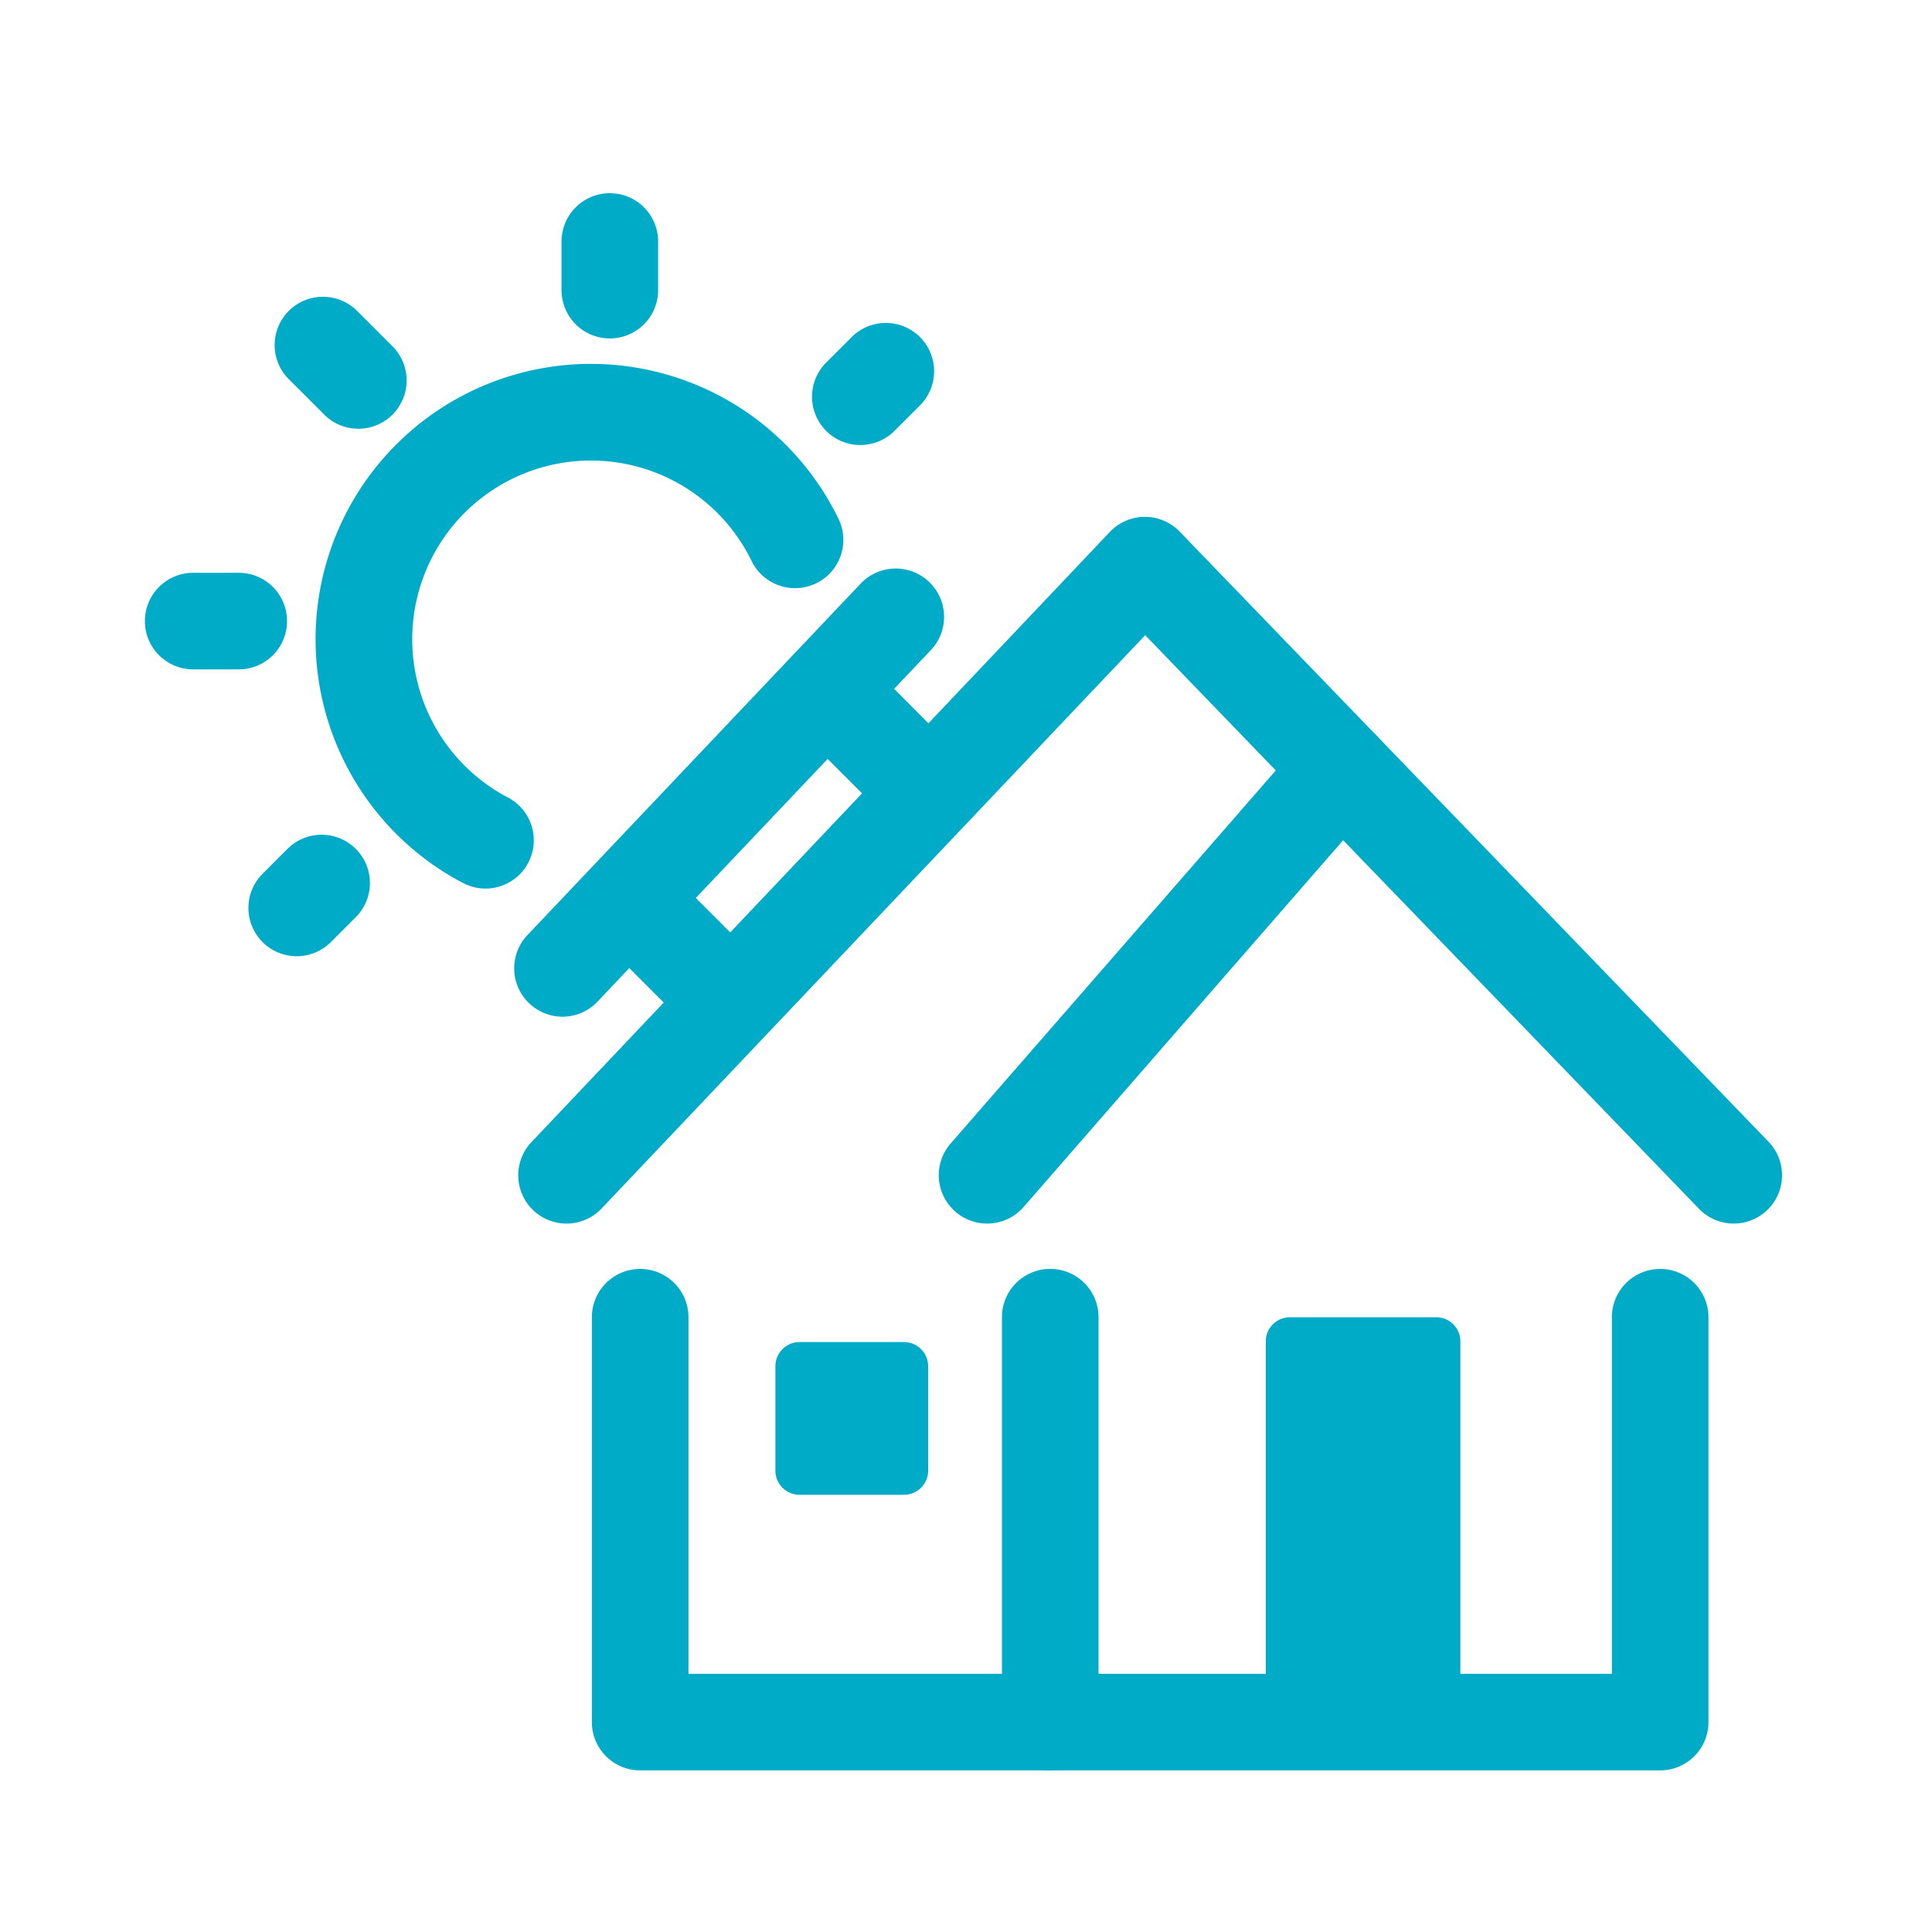
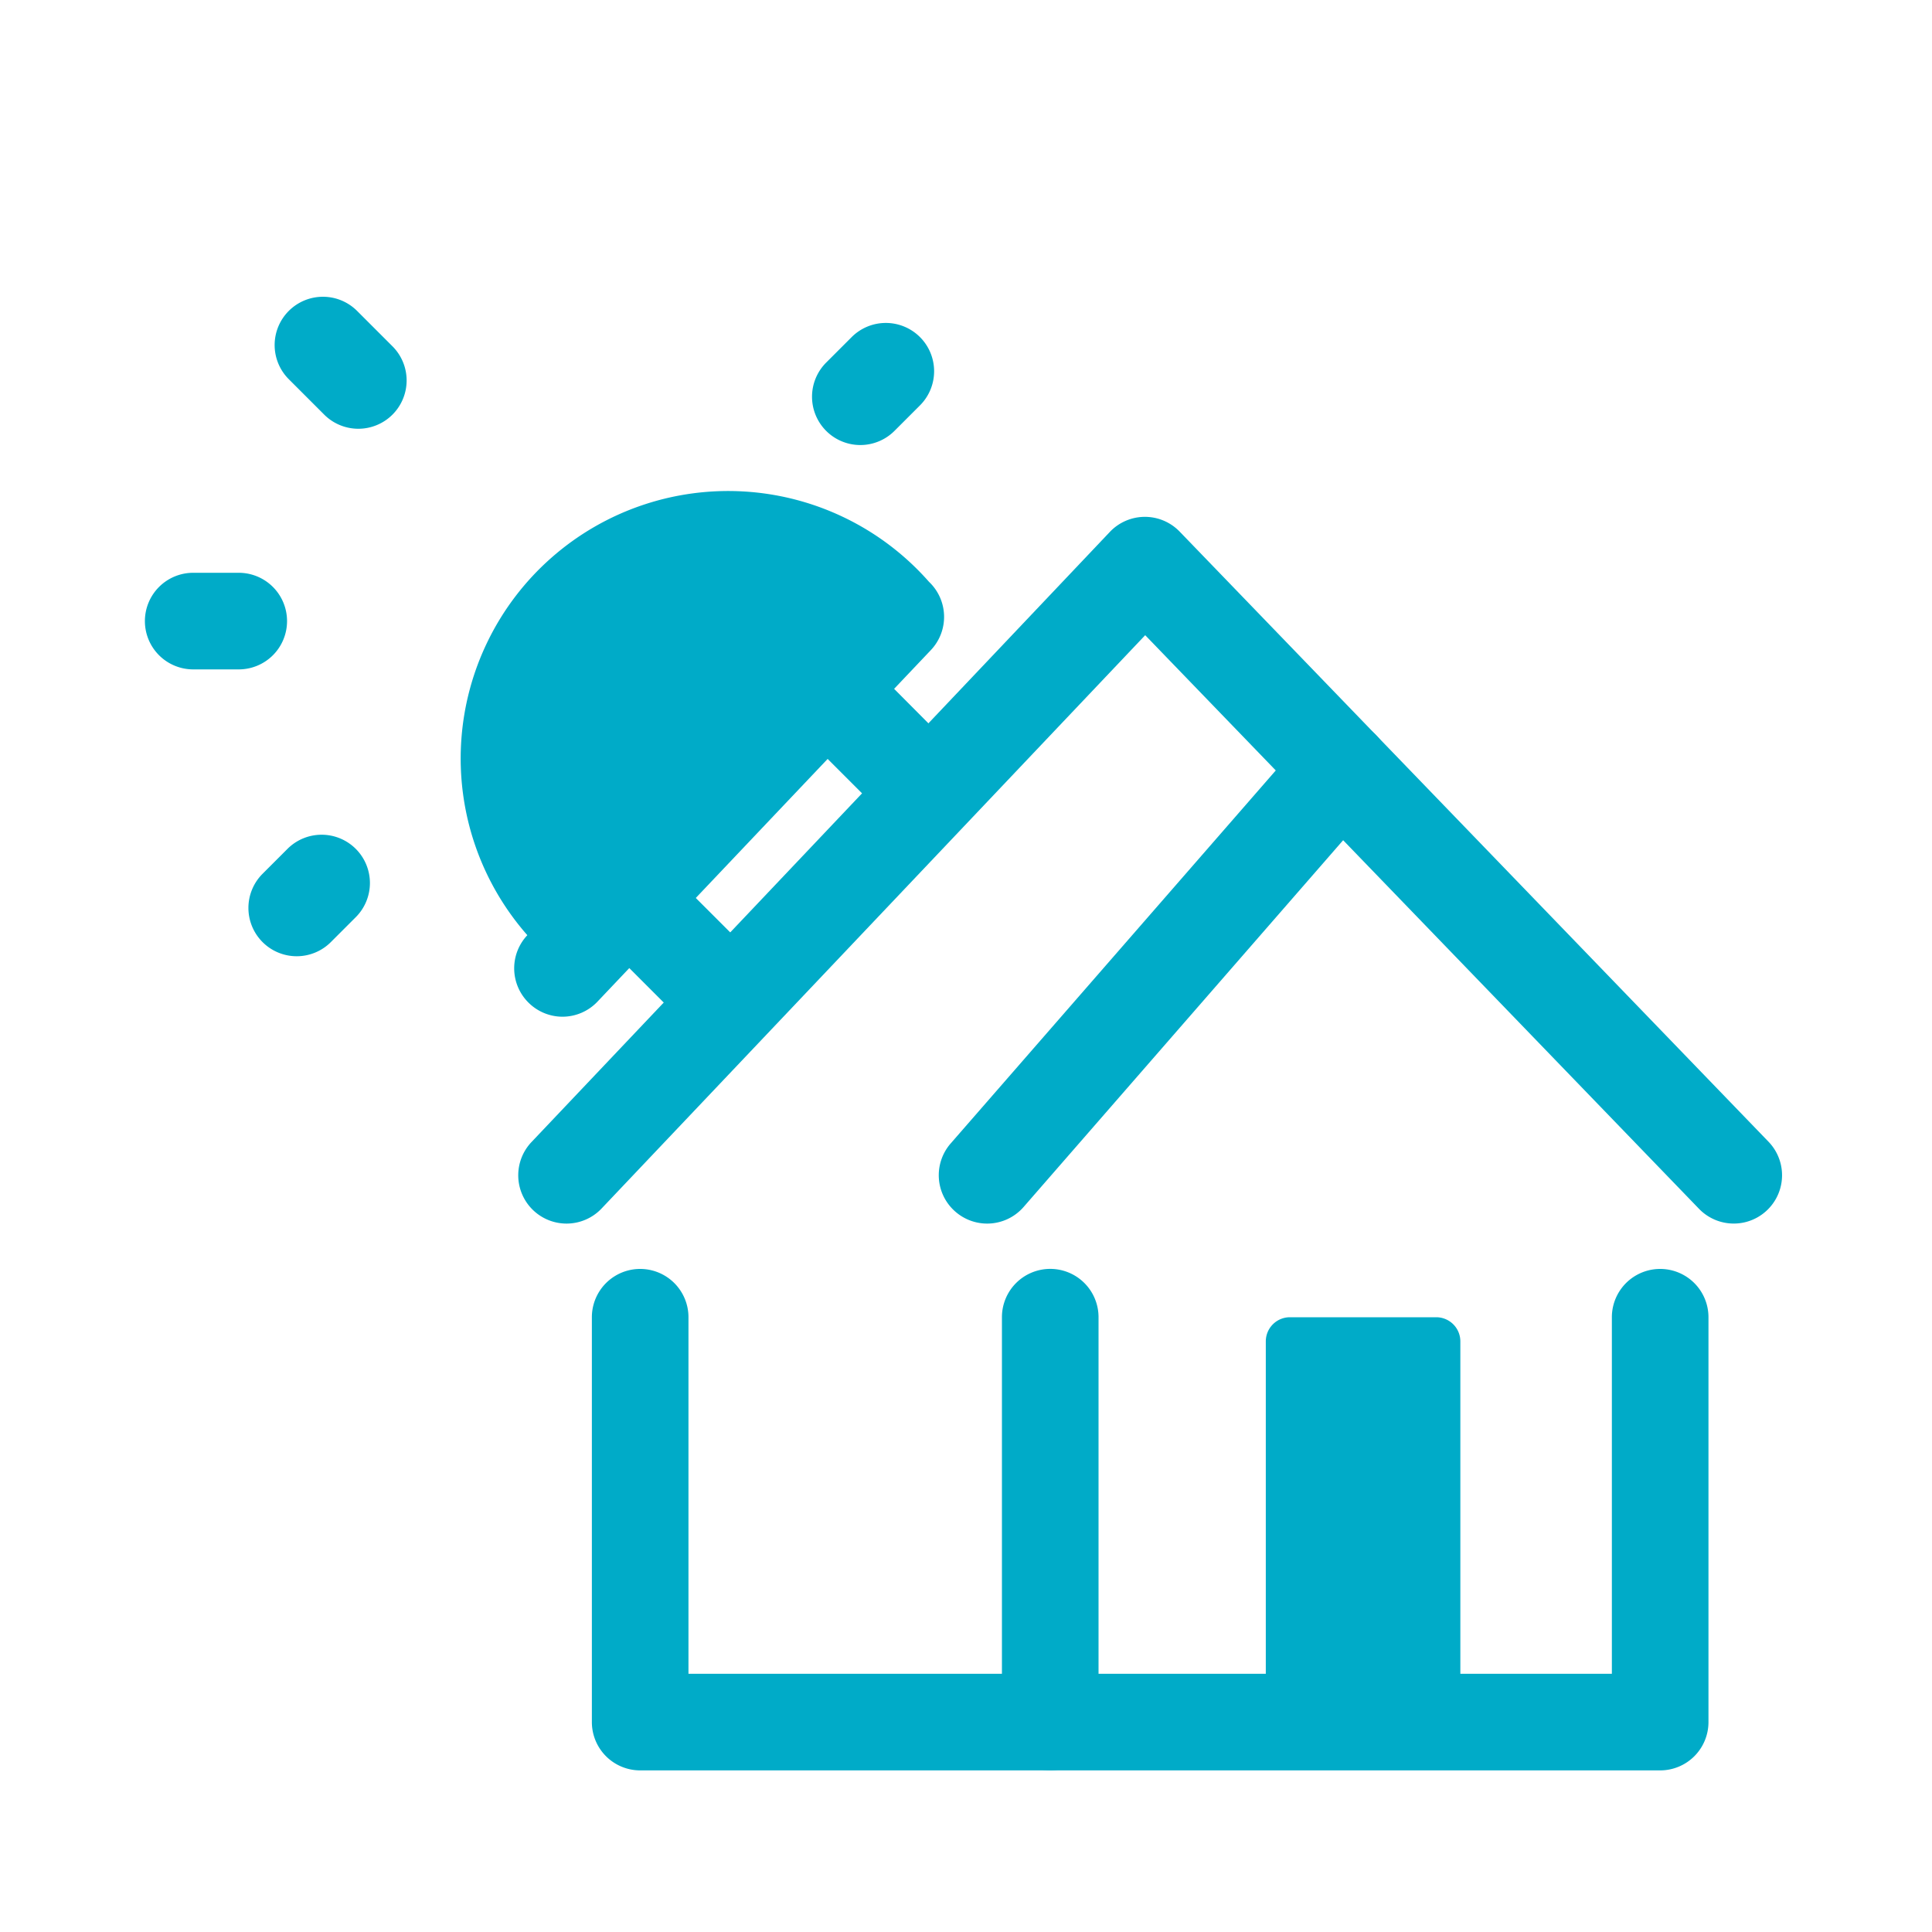
<svg xmlns="http://www.w3.org/2000/svg" width="40" height="40" viewBox="0 0 40 40">
  <g transform="translate(9752 -2453)">
-     <rect width="40" height="40" transform="translate(-9752 2453)" fill="rgba(255,255,255,0)" />
    <g transform="translate(-10118.754 -7673.087)">
      <path d="M28.489,35.741H25.461a.5.5,0,0,1-.5-.5V27.859a.5.5,0,0,1,.5-.5h3.028a.5.5,0,0,1,.5.5v7.382a.5.5,0,0,1-.5.5" transform="translate(368 10126)" fill="#00abc8" />
-       <path d="M8.805,18.484a1,1,0,0,1-.466-.116A5.7,5.7,0,1,1,16.1,10.8a1,1,0,1,1-1.791.889A3.7,3.7,0,1,0,9.273,16.6a1,1,0,0,1-.468,1.884Z" transform="translate(368 10126)" fill="#00abc8" />
      <path d="M0,9.416A1,1,0,0,1-.657,9.17a1,1,0,0,1-.1-1.411L6.578-.657a1,1,0,0,1,1.411-.1,1,1,0,0,1,.1,1.411L.754,9.073A1,1,0,0,1,0,9.416Z" transform="translate(387.192 10142.004)" fill="#00abc8" />
      <path d="M0,9.382a1,1,0,0,1-1-1V0A1,1,0,0,1,0-1,1,1,0,0,1,1,0V8.382A1,1,0,0,1,0,9.382Z" transform="translate(388.498 10153.358)" fill="#00abc8" />
      <path d="M1.6,2.6A1,1,0,0,1,.9,2.31l-1.6-1.6a1,1,0,0,1,0-1.414,1,1,0,0,1,1.414,0L2.31.9A1,1,0,0,1,1.6,2.6Z" transform="translate(384.367 10140.867)" fill="#00abc8" />
      <path d="M1.608,2.608A1,1,0,0,1,.9,2.315L-.707.707a1,1,0,0,1,0-1.414,1,1,0,0,1,1.414,0L2.315.9a1,1,0,0,1-.707,1.707Z" transform="translate(380.263 10145.196)" fill="#00abc8" />
-       <path d="M0,8.278A1,1,0,0,1-.688,8,1,1,0,0,1-.726,6.59l6.9-7.278A1,1,0,0,1,7.59-.726,1,1,0,0,1,7.628.688L.726,7.966A1,1,0,0,1,0,8.278Z" transform="translate(378.398 10138.859)" fill="#00abc8" />
+       <path d="M0,8.278A1,1,0,0,1-.688,8,1,1,0,0,1-.726,6.59A1,1,0,0,1,7.59-.726,1,1,0,0,1,7.628.688L.726,7.966A1,1,0,0,1,0,8.278Z" transform="translate(378.398 10138.859)" fill="#00abc8" />
      <path d="M33.126,36.741H12.008a1,1,0,0,1-1-1V27.359a1,1,0,0,1,2,0v7.382H32.126V27.359a1,1,0,0,1,2,0v8.382A1,1,0,0,1,33.126,36.741Z" transform="translate(368 10126)" fill="#00abc8" />
      <path d="M10.483,25.42a1,1,0,0,1-.725-1.688L21.732,11.1a1,1,0,0,1,1.445-.007L35.369,23.725a1,1,0,0,1-1.439,1.389L22.464,13.238,11.209,25.108A1,1,0,0,1,10.483,25.42Z" transform="translate(368 10126)" fill="#00abc8" />
-       <path d="M17.47,31.035H15.308a.5.5,0,0,1-.5-.5V28.373a.5.5,0,0,1,.5-.5H17.47a.5.5,0,0,1,.5.5v2.162a.5.5,0,0,1-.5.5" transform="translate(368 10126)" fill="#00abc8" />
      <path d="M.943,1H0A1,1,0,0,1-1,0,1,1,0,0,1,0-1H.943a1,1,0,0,1,1,1A1,1,0,0,1,.943,1Z" transform="translate(370.754 10138.946)" fill="#00abc8" />
      <path d="M0,1.516a1,1,0,0,1-.707-.293,1,1,0,0,1,0-1.414l.516-.516a1,1,0,0,1,1.414,0,1,1,0,0,1,0,1.414l-.516.516A1,1,0,0,1,0,1.516Z" transform="translate(372.897 10144.369)" fill="#00abc8" />
      <path d="M0,1.528a1,1,0,0,1-.707-.293,1,1,0,0,1,0-1.414l.528-.528a1,1,0,0,1,1.414,0,1,1,0,0,1,0,1.414l-.528.528A1,1,0,0,1,0,1.528Z" transform="translate(384.566 10133.773)" fill="#00abc8" />
-       <path d="M0,2.007a1,1,0,0,1-1-1V0A1,1,0,0,1,0-1,1,1,0,0,1,1,0V1.007A1,1,0,0,1,0,2.007Z" transform="translate(379.38 10131.087)" fill="#00abc8" />
      <path d="M.733,1.733A1,1,0,0,1,.026,1.44L-.707.707a1,1,0,0,1,0-1.414,1,1,0,0,1,1.414,0L1.44.026A1,1,0,0,1,.733,1.733Z" transform="translate(373.44 10133.231)" fill="#00abc8" />
    </g>
  </g>
</svg>